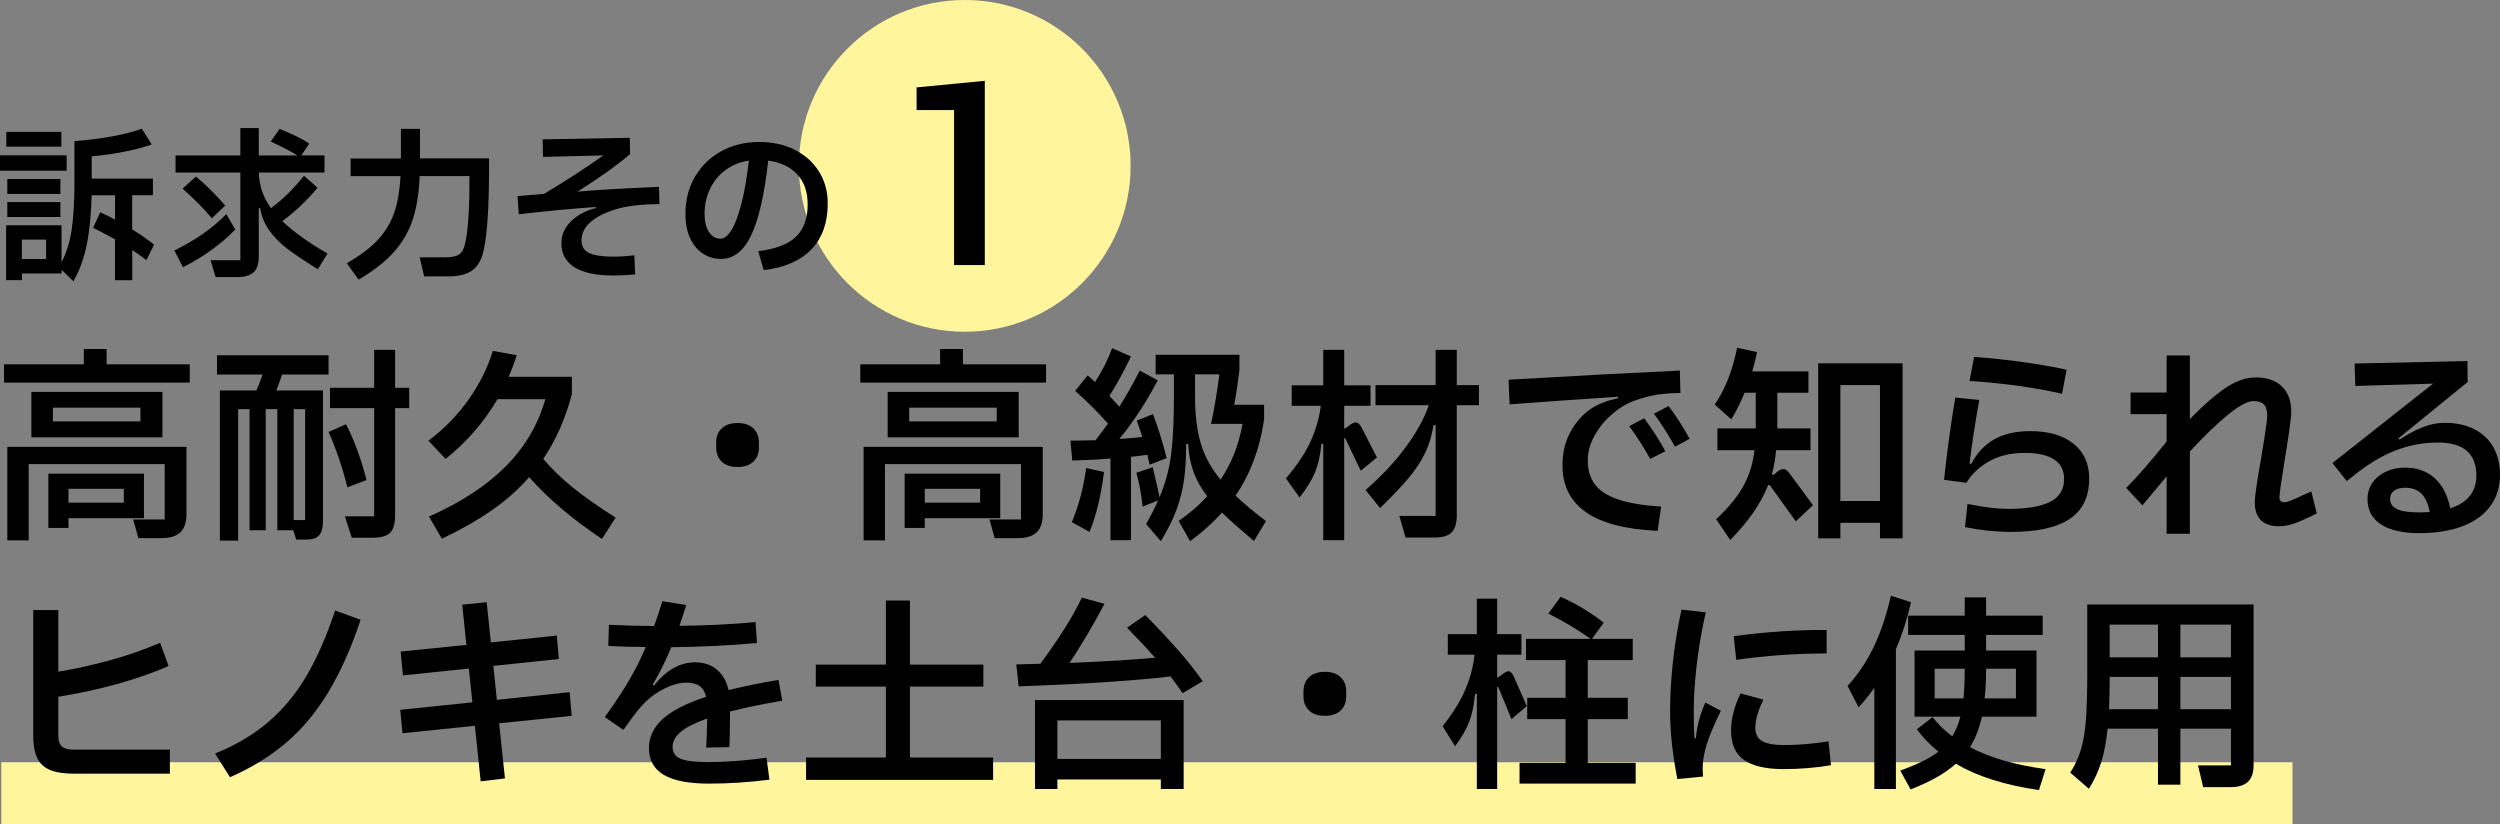
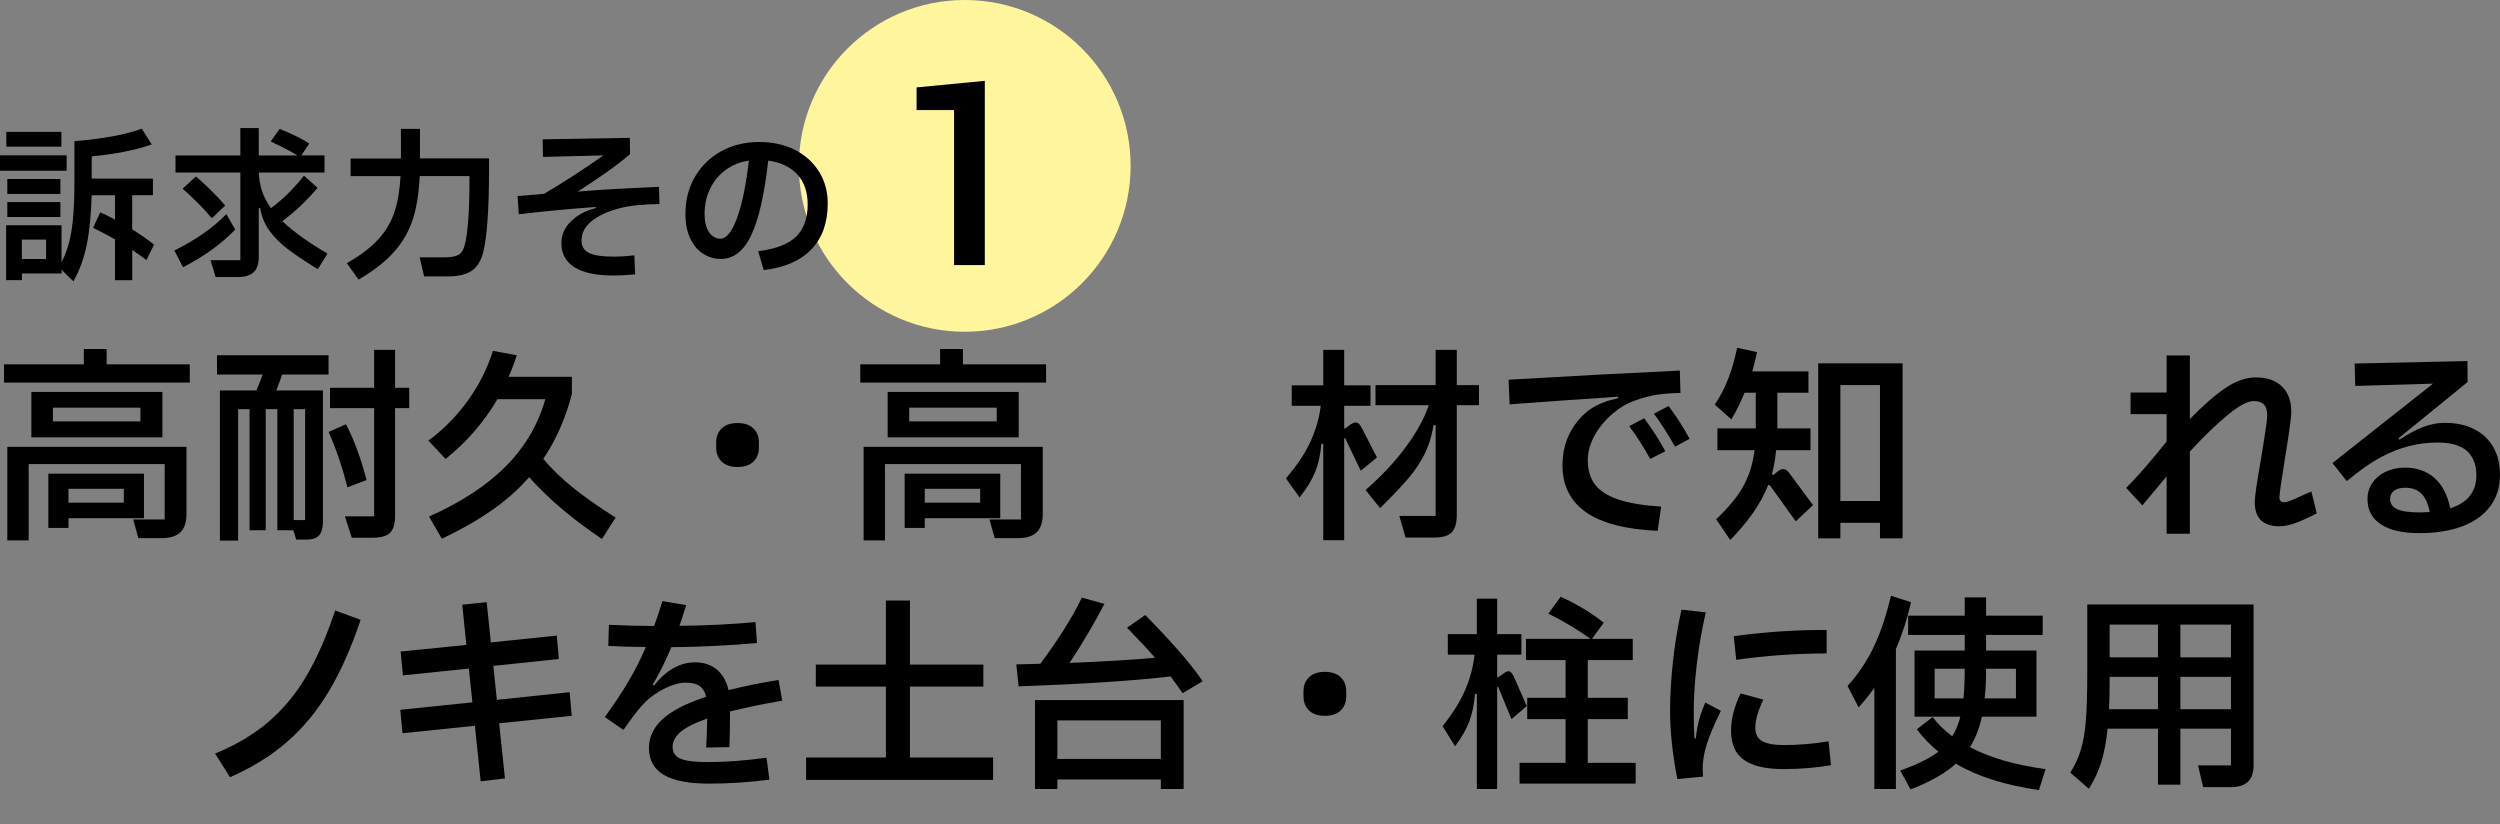
<svg xmlns="http://www.w3.org/2000/svg" id="_レイヤー_1" viewBox="0 0 482.28 159.05">
  <rect x="0" y="0" width="482.28" height="159.05" fill="#808080" stroke="none" />
  <defs>
    <style>.cls-1{fill:#000;}.cls-1,.cls-2{stroke-width:0px;}.cls-2{fill:#fff59d;}</style>
  </defs>
  <circle class="cls-2" cx="186.11" cy="32" r="32" />
-   <rect class="cls-2" x=".25" y="147.05" width="442" height="12" />
  <path class="cls-1" d="M0,29.96h12.86v2.98H0v-2.98ZM28.26,50.18c-1.04-.79-1.96-1.44-2.75-1.95v5.82h-3.33v-7.87c-1-.58-2.41-1.32-4.22-2.24l1.38-2.98c.88.38,1.82.85,2.85,1.41v-4.7h-4.51c-.09,3.67-.4,6.84-.94,9.5-.54,2.67-1.4,5.03-2.58,7.1l-2.27-2.21v.7h-7.65v1.28H1.18v-10.59h10.69v7.14c.94-1.79,1.59-3.88,1.95-6.26.36-2.38.54-5.39.54-9.04v-8.06c5.61-.47,9.94-1.27,12.99-2.4l1.92,3.04c-3.16,1.09-7.02,1.86-11.58,2.3v4.29h11.81v3.2h-4v6.59c1.58.98,2.99,1.96,4.22,2.94l-1.47,2.98ZM1.22,25.44h10.62v2.85H1.22v-2.85ZM1.41,34.53h10.24v2.88H1.41v-2.88ZM11.65,41.86H1.41v-2.88h10.24v2.88ZM4.22,49.96h4.67v-3.74h-4.67v3.74Z" />
  <path class="cls-1" d="M45.38,44.29c-2.77,2.84-6.13,5.26-10.08,7.26l-1.66-3.23c4.07-2,7.41-4.34,10.02-7.01l1.73,2.98ZM63.17,48.93l-1.86,3.01c-2.47-1.54-4.42-2.84-5.82-3.9-1.41-1.07-2.57-2.24-3.5-3.52-.93-1.28-1.53-2.74-1.81-4.38h-.26v9.34c0,1.41-.33,2.42-.99,3.04-.66.62-1.71.93-3.14.93h-4.19l-.99-3.26h5.76v-16.9h-12.51v-3.3h12.51v-5.28h3.55v5.28h7.46c-1.15-.73-2.87-1.62-5.15-2.69l1.7-2.43c.94.36,1.96.81,3.07,1.34,1.11.53,2,1.04,2.66,1.5l-1.54,2.27h4.48v3.3h-12.67c.04,1.24.24,2.42.61,3.54.36,1.12.94,2.23,1.73,3.34,2.32-1.73,4.45-3.82,6.37-6.27l2.62,2.34c-2.09,2.48-4.35,4.62-6.79,6.43,2.03,1.96,4.93,4.05,8.71,6.27ZM40.87,42.11c-.88-1.04-1.74-2-2.61-2.86-.87-.86-1.87-1.82-3.03-2.86l2.56-2.34c1.9,1.58,3.79,3.45,5.66,5.6l-2.59,2.46Z" />
  <path class="cls-1" d="M81.03,30.56h13.31v2.08c0,7.4-.35,12.66-1.06,15.78-.4,1.75-1.14,3-2.21,3.76-1.07.76-2.61,1.14-4.64,1.14h-4.61l-.86-3.68h4.93c1.17,0,2.04-.17,2.59-.5s.95-.97,1.18-1.9c.28-1,.5-2.57.66-4.7.16-2.13.24-4.4.24-6.82v-1.76h-9.6c-.13,3.18-.56,5.93-1.3,8.26-.74,2.33-1.94,4.44-3.62,6.34-1.68,1.9-3.96,3.69-6.87,5.38l-2.27-3.17c2.56-1.45,4.56-2.96,6.02-4.54,1.45-1.58,2.5-3.33,3.15-5.26.65-1.93,1.05-4.26,1.2-6.99h-9.63v-3.39h9.7v-5.73h3.68v5.73Z" />
  <path class="cls-1" d="M122.37,49.25l.16,3.68c-1.49.15-2.89.22-4.19.22-3.31,0-5.81-.53-7.5-1.58-1.7-1.06-2.54-2.61-2.54-4.66,0-1.62.63-3.04,1.9-4.26,1.27-1.22,2.84-2.05,4.72-2.5v-.22c-5.01.36-9.96.83-14.85,1.41l-.22-3.52,5.09-.42c3.84-2.26,7.66-4.74,11.46-7.42l-11.65.29-.06-3.39,16.8-.29.06,3.14c-1.34,1.15-2.84,2.3-4.48,3.46s-3.52,2.41-5.63,3.78c2.88-.28,8.11-.59,15.68-.93l.1,3.33c-3.2.02-5.8.3-7.81.83-2.33.64-4.11,1.48-5.36,2.53s-1.87,2.27-1.87,3.68c0,1.11.48,1.9,1.44,2.38.96.48,2.53.72,4.71.72,1.28,0,2.63-.08,4.06-.26Z" />
  <path class="cls-1" d="M153.31,28.9c2,1,3.57,2.41,4.69,4.21,1.12,1.8,1.68,3.85,1.68,6.13,0,3.73-1.06,6.69-3.17,8.88-2.11,2.19-5.17,3.51-9.18,3.98l-1.06-3.65c3.35-.41,5.78-1.33,7.28-2.78,1.5-1.45,2.26-3.53,2.26-6.24,0-2.39-.66-4.31-1.98-5.76-1.32-1.45-3.2-2.35-5.63-2.69-.72,6.49-1.81,11.27-3.26,14.35-1.45,3.08-3.4,4.62-5.86,4.62-1.22,0-2.34-.32-3.38-.96-1.04-.64-1.87-1.61-2.51-2.91s-.96-2.91-.96-4.83c0-2.67.61-5.05,1.84-7.15,1.23-2.1,2.92-3.74,5.07-4.93,2.16-1.18,4.6-1.78,7.33-1.78,2.56,0,4.84.5,6.85,1.5ZM141.07,44.47c.67-1.06,1.31-2.71,1.9-4.96.6-2.25,1.1-5.09,1.5-8.53-1.64.23-3.12.82-4.42,1.76-1.3.94-2.32,2.14-3.04,3.62s-1.09,3.09-1.09,4.86c0,1.54.29,2.73.86,3.57.58.84,1.32,1.26,2.24,1.26.68,0,1.36-.53,2.03-1.58Z" />
  <path class="cls-1" d="M189.98,51.14h-5.93v-29.91h-7.23v-4.37l13.16-1.27v35.55Z" />
  <path class="cls-1" d="M20.57,67.33v2.96h16.04v3.52H.77v-3.52h15.4v-2.96h4.4ZM1.41,104.25v-18.04h34.56v12.96c0,1.6-.39,2.77-1.18,3.52-.79.75-1.99,1.12-3.62,1.12h-4.48l-1-3.6h6.08v-10.68H5.53v14.72H1.41ZM6.05,84.37v-8.76h25.28v8.76H6.05ZM9.33,91.37h18.44v8.6h-14.56v1.88h-3.88v-10.48ZM10.21,81.29h16.88v-2.64H10.21v2.64ZM13.21,96.97h10.68v-2.68h-10.68v2.68Z" />
  <path class="cls-1" d="M54.42,72.25c-.08.24-.23.69-.46,1.34-.23.65-.45,1.23-.66,1.74h9v25.32c0,1.2-.25,2.07-.74,2.62-.49.55-1.3.82-2.42.82h-2l-.56-1.8h-3.08v-23.36h-2.24v23.36h-3.12v-23.36h-2.2v25.36h-3.52v-28.96h7.04c.35-.77.75-1.8,1.2-3.08h-8.8v-3.72h21.52v3.72h-8.96ZM56.66,100.33h2.2v-21.4h-2.2v21.4ZM67.02,94.01c-.96-3.84-2.17-7.4-3.64-10.68l3.36-1.48c.77,1.44,1.51,3.13,2.22,5.08.71,1.95,1.29,3.84,1.74,5.68l-3.68,1.4ZM78.94,74.81v3.92h-2.72v20.68c0,1.6-.32,2.72-.96,3.36-.64.64-1.76.96-3.36.96h-4.04l-1.32-4.12h5.64v-20.88h-8.52v-3.92h8.52v-7.32h4.04v7.32h2.72Z" />
  <path class="cls-1" d="M110.5,94.05c2.17,1.76,4.93,3.69,8.26,5.8l-2.64,4.12c-5.73-3.84-10.41-7.81-14.04-11.92-2.05,2.35-4.46,4.48-7.22,6.4-2.76,1.92-5.97,3.75-9.62,5.48l-2.48-4.28c6.19-2.75,11.13-5.98,14.82-9.7,3.69-3.72,6.23-8.03,7.62-12.94h-9.24c-2.61,4.45-5.95,8.29-10,11.52l-3.32-3.52c3.01-2.24,5.59-4.87,7.72-7.88,2.13-3.01,3.71-6.16,4.72-9.44l4.6.84c-.45,1.44-.97,2.83-1.56,4.16h12.2v3.36c-1.25,4.72-3.09,8.88-5.52,12.48,1.63,1.92,3.53,3.76,5.7,5.52Z" />
  <path class="cls-1" d="M139.22,89.05c-.71-.69-1.06-1.6-1.06-2.72v-.96c0-1.12.35-2.03,1.06-2.72.71-.69,1.73-1.04,3.06-1.04s2.35.35,3.06,1.04c.71.69,1.06,1.6,1.06,2.72v.96c0,1.12-.35,2.03-1.06,2.72-.71.69-1.73,1.04-3.06,1.04s-2.35-.35-3.06-1.04Z" />
  <path class="cls-1" d="M185.76,67.33v2.96h16.04v3.52h-35.84v-3.52h15.4v-2.96h4.4ZM166.6,104.25v-18.04h34.56v12.96c0,1.6-.39,2.77-1.18,3.52-.79.75-1.99,1.12-3.62,1.12h-4.48l-1-3.6h6.08v-10.68h-26.24v14.72h-4.12ZM171.24,84.37v-8.76h25.28v8.76h-25.28ZM174.52,91.37h18.44v8.6h-14.56v1.88h-3.88v-10.48ZM175.4,81.29h16.88v-2.64h-16.88v2.64ZM178.4,96.97h10.68v-2.68h-10.68v2.68Z" />
-   <path class="cls-1" d="M218.18,88.13v16.08h-3.96v-15.76c-2.16.19-4.61.32-7.36.4l-.36-3.84c1.04,0,2.65-.03,4.84-.08.64-.83,1.44-1.89,2.4-3.2-1.76-2.03-3.87-4.13-6.32-6.32l2.4-3,1.44,1.28c1.36-2.11,2.45-4.28,3.28-6.52l3.64,1.6c-1.39,2.91-2.77,5.44-4.16,7.6l1.92,2.08c1.63-2.61,2.93-4.93,3.92-6.96l3.48,1.88c-1.07,2.05-2.25,4.07-3.56,6.06-1.31,1.99-2.59,3.74-3.84,5.26,2.08-.16,3.56-.29,4.44-.4-.43-1.31-.79-2.36-1.08-3.16l3.12-1.24c1.01,2.64,1.89,5.47,2.64,8.48l-3.28,1.28-.44-1.92c-.77.11-1.83.24-3.16.4ZM206.78,100.73c1.33-3.23,2.25-6.71,2.76-10.44l3.44.76c-.29,2.27-.66,4.33-1.1,6.2-.44,1.87-1.01,3.65-1.7,5.36l-3.4-1.88ZM241.9,104.37c-2.83-2.4-4.88-4.23-6.16-5.48-1.76,1.95-3.81,3.79-6.16,5.52l-2.2-3.92c2.13-1.47,3.97-3.05,5.52-4.76-1.15-1.47-2.02-3-2.62-4.6-.6-1.6-.95-3.43-1.06-5.48h-.4c0,2.64-.13,4.93-.4,6.88-.27,1.95-.75,3.87-1.44,5.76s-1.71,3.93-3.04,6.12l-2.84-3.32c.93-1.63,1.71-3.15,2.32-4.56l-3,1.2c-.21-2.24-.61-4.41-1.2-6.52l3.16-1.08c.56,2.35,1,4.28,1.32,5.8,1.12-2.69,1.86-5.44,2.22-8.24.36-2.8.54-6.49.54-11.08v-4.4h-3.52v-3.76h16.16v2.88c-.27,2.35-.6,4.6-1,6.76h5.76v2.84c-.83,5.65-2.67,10.55-5.52,14.68,1.41,1.36,3.37,3,5.88,4.92l-2.32,3.84ZM230.54,76.41c0,3.65.37,6.71,1.12,9.18.75,2.47,2.01,4.78,3.8,6.94,2.11-3.12,3.52-6.71,4.24-10.76h-6.08c.67-3.09,1.2-6.28,1.6-9.56h-4.68v4.2Z" />
  <path class="cls-1" d="M265.63,88.25l-3.12,2.56-2.92-6.08c-.05-.16-.11-.24-.18-.24s-.1.09-.1.28v19.44h-4.04v-18.6h-.36c-.19,2.11-.58,3.91-1.18,5.4-.6,1.49-1.61,3.15-3.02,4.96l-2.64-3.68c2.19-2.56,3.79-4.97,4.8-7.24,1.01-2.27,1.65-4.52,1.92-6.76h-5.6v-3.96h6.08v-6.84h4.04v6.84h5.08v3.96h-5.08v4.36h.2l1.08-.8c.37-.24.68-.36.92-.36.43,0,.81.33,1.16,1l2.96,5.76ZM285.31,74.29v3.88h-4.28v21.24c0,1.52-.33,2.61-.98,3.28-.65.67-1.73,1-3.22,1h-5.68l-1.2-4.16h7v-17.52h-.4c-.32,2.03-.88,3.85-1.68,5.48-.8,1.63-1.85,3.21-3.16,4.76-1.31,1.55-3.13,3.47-5.48,5.76l-2.8-3.48c3.12-2.72,5.72-5.5,7.8-8.34,2.08-2.84,3.55-5.51,4.4-8.02h-10.28v-3.88h11.6v-6.8h4.08v6.8h4.28Z" />
  <path class="cls-1" d="M319.78,102.41c-6.24-.29-10.86-1.5-13.86-3.62-3-2.12-4.5-5.13-4.5-9.02,0-2.43.52-4.59,1.56-6.48s2.37-3.39,4-4.48c1.41-.91,3.15-1.57,5.2-2l-.04-.28-1.08.08c-6.21.4-12.83.87-19.84,1.4l-.2-4.76c12.83-.75,23.84-1.33,33.04-1.76l.12,4.32c-1.68.03-3.16.13-4.44.32-1.28.19-2.71.56-4.28,1.12-1.55.53-3.02,1.4-4.42,2.6-1.4,1.2-2.54,2.59-3.42,4.16-.88,1.57-1.32,3.17-1.32,4.8,0,1.87.46,3.41,1.38,4.64.92,1.23,2.41,2.19,4.48,2.9,2.07.71,4.83,1.17,8.3,1.38l-.68,4.68ZM318.34,88.53c-1.23-2.24-2.57-4.35-4.04-6.32l2.88-1.52c1.68,2.27,3.04,4.39,4.08,6.36l-2.92,1.48ZM323.14,86.17c-1.49-2.61-2.85-4.73-4.08-6.36l2.84-1.48c1.6,2.16,2.95,4.27,4.04,6.32l-2.8,1.52Z" />
  <path class="cls-1" d="M342.91,90.97c.37-.32.73-.48,1.08-.48.4,0,.77.23,1.12.68l4.64,6.28-3.32,3.12-4.92-6.84c-.16-.21-.31-.24-.44-.08-.69,1.73-1.62,3.45-2.78,5.14s-2.66,3.49-4.5,5.38l-2.72-4c2.48-2.35,4.26-4.53,5.34-6.56,1.08-2.03,1.77-4.28,2.06-6.76h-7.16v-4.2h7.4v-6.88h-2.16c-.85,2.05-1.71,3.76-2.56,5.12l-3.2-2.84c1.97-2.83,3.41-6.48,4.32-10.96l3.84.84c-.21,1.09-.52,2.33-.92,3.72h10.84v4.12h-6v6.88h6.4v4.2h-6.64c-.16,1.76-.43,3.29-.8,4.6l.28.2.8-.68ZM350.75,103.85v-33.76h16.28v33.76h-4.36v-3h-7.64v3h-4.28ZM355.03,74.29v22.36h7.64v-22.36h-7.64Z" />
-   <path class="cls-1" d="M379.55,97.21c3.12.64,5.75.96,7.88.96,3.57,0,6.26-.45,8.06-1.36,1.8-.91,2.7-2.37,2.7-4.4,0-1.68-.65-2.94-1.94-3.78-1.29-.84-3.18-1.26-5.66-1.26-2.67,0-4.95.54-6.86,1.62s-3.37,2.46-4.38,4.14l-4.32-.56c.53-5.07,1.25-10.36,2.16-15.88l4.64.48c-.83,4.56-1.45,8.65-1.88,12.28l.32.04c1.07-2.05,2.53-3.62,4.38-4.7,1.85-1.08,4.21-1.62,7.06-1.62,3.49,0,6.25.81,8.28,2.42,2.03,1.61,3.04,3.86,3.04,6.74,0,3.49-1.25,6.08-3.74,7.76-2.49,1.68-6.27,2.52-11.34,2.52-2.83,0-5.79-.31-8.88-.92l.48-4.48ZM397.79,75.97c-2.35-.56-5.09-1.06-8.22-1.5s-6.34-.77-9.62-.98l.88-4.64c3.23.24,6.42.58,9.58,1.02,3.16.44,5.91.93,8.26,1.46l-.88,4.64Z" />
  <path class="cls-1" d="M446.93,99.05c-1.68.85-3.08,1.48-4.2,1.88s-2.12.6-3,.6c-3.17,0-4.76-1.56-4.76-4.68,0-.99.41-3.83,1.24-8.52.11-.64.33-2.01.66-4.12.33-2.11.5-3.45.5-4.04,0-.99-.21-1.7-.64-2.14s-1.09-.66-2-.66c-1.12,0-2.74.86-4.86,2.58-2.12,1.72-4.59,4.1-7.42,7.14v15.88h-4.48v-11.08c-.85,1.04-1.85,2.24-3,3.6l-1.68,2-3.12-3.36c2.19-2.21,4.79-5.2,7.8-8.96v-5.28h-6.96v-4.16h6.96v-7.16h4.48v12.28c2.56-2.64,4.85-4.64,6.86-6,2.01-1.36,3.97-2.04,5.86-2.04,2.16,0,3.84.58,5.04,1.74s1.8,2.78,1.8,4.86c0,.67-.13,1.93-.4,3.78-.27,1.85-.56,3.74-.88,5.66-.67,4.11-1,6.49-1,7.16,0,.59.35.88,1.04.88.43,0,1.61-.47,3.56-1.4l1.56-.68,1.04,4.24Z" />
  <path class="cls-1" d="M477.34,82.81c1.61.83,2.84,1.99,3.68,3.5.84,1.51,1.26,3.27,1.26,5.3,0,2.32-.62,4.33-1.86,6.02-1.24,1.69-3.03,2.99-5.36,3.88-2.33.89-5.11,1.34-8.34,1.34s-5.7-.57-7.42-1.7c-1.72-1.13-2.58-2.75-2.58-4.86,0-1.17.31-2.22.94-3.14s1.49-1.64,2.6-2.16c1.11-.52,2.34-.78,3.7-.78,2.27,0,4.15.66,5.66,1.98,1.51,1.32,2.53,3.27,3.06,5.86,1.65-.51,2.91-1.29,3.76-2.36.85-1.07,1.28-2.39,1.28-3.96,0-2.08-.61-3.66-1.82-4.74-1.21-1.08-3.11-1.62-5.7-1.62-3.73,0-7.35.93-10.84,2.8-1.04.56-2.05,1.18-3.02,1.86-.97.68-2.18,1.61-3.62,2.78l-2.76-3.48,19.4-15.32-15,.44-.12-4.32,21.76-.48.04,4.04-13.36,10.88.2.24c1.65-1.09,3.18-1.91,4.58-2.44,1.4-.53,2.78-.8,4.14-.8,2.21,0,4.13.41,5.74,1.24ZM462.4,98.21c.88.43,2.33.64,4.36.64.51,0,1.16-.03,1.96-.08-.32-1.65-.87-2.85-1.64-3.58s-1.8-1.1-3.08-1.1c-.93,0-1.65.19-2.16.58-.51.39-.76.93-.76,1.62,0,.85.44,1.49,1.32,1.92Z" />
-   <path class="cls-1" d="M32.77,144.61v4.64H14.25c-1.95,0-3.49-.24-4.62-.72-1.13-.48-1.95-1.25-2.46-2.32-.51-1.07-.76-2.52-.76-4.36v-24.16h4.84v11.88c3.01-.48,6.24-1.19,9.68-2.12,3.44-.93,6.76-2.08,9.96-3.44l1.64,4.48c-6.13,2.64-13.23,4.61-21.28,5.92v7.52c0,.96.23,1.65.68,2.06.45.41,1.17.62,2.16.62h18.68Z" />
  <path class="cls-1" d="M41.49,145.37c4-1.63,7.42-3.65,10.26-6.08,2.84-2.43,5.29-5.37,7.34-8.84,2.05-3.47,3.91-7.69,5.56-12.68l4.92,1.8c-1.81,5.41-3.88,10.05-6.2,13.9-2.32,3.85-5.03,7.11-8.12,9.76-3.09,2.65-6.72,4.89-10.88,6.7l-2.88-4.56Z" />
  <path class="cls-1" d="M109.89,133.53l.4,4.56-14,1.44,1.12,10.64-4.68.56-1.12-10.72-13.96,1.44-.44-4.52,13.92-1.44-.68-6.52-12.72,1.32-.44-4.6,12.68-1.28-.8-7.76,4.72-.48.8,7.76,12.72-1.32.4,4.52-12.64,1.32.68,6.56,14.04-1.48Z" />
  <path class="cls-1" d="M147.87,146.17l.56,4.24c-4.05.51-7.93.76-11.64.76-3.95,0-6.87-.57-8.76-1.7-1.89-1.13-2.84-2.86-2.84-5.18,0-2.05.85-3.89,2.56-5.5,1.71-1.61,4.53-3.07,8.48-4.38-.24-.96-.67-1.65-1.28-2.08-.61-.43-1.48-.64-2.6-.64-1.2,0-2.52.35-3.96,1.04-1.44.69-2.72,1.57-3.84,2.64-.59.59-1.17,1.24-1.74,1.96-.57.72-1.42,1.88-2.54,3.48l-3.6-2.48c1.79-2.45,3.31-4.75,4.58-6.9,1.27-2.15,2.38-4.35,3.34-6.62-2.37,0-4.79-.07-7.24-.2l.12-4.08c2.77.13,5.68.21,8.72.24.48-1.31,1.01-2.91,1.6-4.8l4.6.76c-.51,1.63-.95,2.96-1.32,4,5.12-.05,10.01-.29,14.68-.72l.28,4.04c-5.44.48-10.95.75-16.52.8-1.15,2.75-2.35,5.16-3.6,7.24l.28.16c1.12-1.47,2.35-2.58,3.7-3.34,1.35-.76,2.74-1.14,4.18-1.14,1.68,0,3.08.46,4.2,1.38,1.12.92,1.88,2.25,2.28,3.98,2.99-.75,6.2-1.4,9.64-1.96l.72,4c-3.6.61-6.96,1.31-10.08,2.08,0,2.88-.04,5.17-.12,6.88l-4.48.08c.08-1.23.15-3.09.2-5.6-2.37.83-4.08,1.69-5.12,2.58-1.04.89-1.56,1.85-1.56,2.86,0,.75.22,1.33.66,1.76.44.43,1.16.73,2.16.92s2.38.28,4.14.28c3.33,0,7.05-.28,11.16-.84Z" />
  <path class="cls-1" d="M175.54,132.45v13.68h16.04v4.32h-36.08v-4.32h15.4v-13.68h-13.52v-4.24h13.52v-12.36h4.64v12.36h14.16v4.24h-14.16Z" />
  <path class="cls-1" d="M228.14,133.73c-.48-.72-1.25-1.8-2.32-3.24-6.99.83-16.76,1.47-29.32,1.92l-.44-4.24,4.64-.12c3.63-4.91,6.29-9.16,8-12.76l4.36,1.2c-1.87,3.6-4.11,7.4-6.72,11.4,6.96-.29,12.45-.63,16.48-1-1.36-1.57-3.16-3.51-5.4-5.8l3.52-2.44c2.48,2.53,4.61,4.81,6.38,6.82,1.77,2.01,3.34,3.99,4.7,5.94l-3.88,2.32ZM203.98,152.21h-4.32v-17.16h28.68v17.16h-4.4v-1.84h-19.96v1.84ZM223.94,138.97h-19.96v7.44h19.96v-7.44Z" />
  <path class="cls-1" d="M252.52,137.05c-.71-.69-1.06-1.6-1.06-2.72v-.96c0-1.12.35-2.03,1.06-2.72.71-.69,1.73-1.04,3.06-1.04s2.35.35,3.06,1.04c.71.69,1.06,1.6,1.06,2.72v.96c0,1.12-.35,2.03-1.06,2.72-.71.69-1.73,1.04-3.06,1.04s-2.35-.35-3.06-1.04Z" />
  <path class="cls-1" d="M294.54,136.21l-2.96,2.52-2.48-6.04c-.05-.13-.11-.2-.18-.2s-.1.09-.1.28v19.44h-3.92v-18.36h-.36c-.16,2.05-.52,3.82-1.08,5.3-.56,1.48-1.48,3.09-2.76,4.82l-2.4-3.88c1.97-2.48,3.43-4.83,4.38-7.06.95-2.23,1.54-4.47,1.78-6.74h-5.16v-3.96h5.6v-6.84h3.92v6.84h4.68v3.96h-4.68v4.36h.2l1.08-.76c.35-.27.64-.4.88-.4.37,0,.72.33,1.04,1l2.52,5.72ZM306.3,147.17h9.24v4h-22.4v-4h8.88v-8.44h-7.4v-4.12h7.4v-7.28h-7.64v-4.08h12.48c-2.51-1.79-5.23-3.41-8.16-4.88l2.36-3.24c1.41.61,2.85,1.36,4.32,2.24,1.47.88,2.8,1.8,4,2.76l-2.28,3.12h7.88v4.08h-8.68v7.28h7.72v4.12h-7.72v8.44Z" />
  <path class="cls-1" d="M323.58,150.29c-.93-4.8-1.4-9.16-1.4-13.08,0-2.96.18-6.12.54-9.48.36-3.36.91-6.73,1.66-10.12l4.68.52c-.77,3.39-1.35,6.75-1.74,10.1-.39,3.35-.58,6.35-.58,9.02,0,2.27.05,4,.16,5.2h.24c.13-1.28.34-2.45.62-3.52.28-1.07.69-2.2,1.22-3.4l3,1.6c-1.33,2.69-2.25,4.88-2.76,6.56-.51,1.68-.76,3.23-.76,4.64,0,.35.03.84.08,1.48l-4.96.48ZM335.78,133.77l4.4,1.2c-1.04,2.11-1.56,3.93-1.56,5.48,0,1.15.43,1.98,1.3,2.5s2.26.78,4.18.78c2.85,0,5.73-.24,8.64-.72l.48,4.6c-1.31.24-2.77.43-4.4.56-1.63.13-3.2.2-4.72.2-3.44,0-5.99-.59-7.66-1.76-1.67-1.17-2.5-3.07-2.5-5.68,0-2.24.61-4.63,1.84-7.16ZM334.46,122.73c6.08-.83,12.05-1.23,17.92-1.2v4.52c-6.11.03-11.92.44-17.44,1.24l-.48-4.56Z" />
  <path class="cls-1" d="M368.66,116.17c-.75,3.28-1.72,6.29-2.92,9.04v27h-4.16v-19.52c-.96,1.36-1.97,2.61-3.04,3.76l-2.12-4.12c2.03-2.24,3.71-4.75,5.04-7.52,1.33-2.77,2.44-6.07,3.32-9.88l3.88,1.24ZM393.34,152.41c-6.53-.93-11.88-2.63-16.04-5.08-1.97,1.81-4.88,3.47-8.72,4.96l-2-3.64c3.28-1.17,5.73-2.39,7.36-3.64-1.6-1.31-2.99-2.75-4.16-4.32l3.04-2.36c1.01,1.33,2.28,2.57,3.8,3.72.69-1.15,1.21-2.41,1.56-3.8h-8.84v-12.76h9.68v-3h-10.92v-3.72h10.92v-3.52h4.12v3.52h10.92v3.72h-10.92v3h9.72v12.76h-10.52c-.56,2.4-1.33,4.36-2.32,5.88,3.81,2.03,8.68,3.44,14.6,4.24l-1.28,4.04ZM373.22,134.73h5.56c.16-1.68.24-3.59.24-5.72h-5.8v5.72ZM388.9,134.73v-5.72h-5.76c0,2.21-.09,4.12-.28,5.72h6.04Z" />
  <path class="cls-1" d="M402.66,116.61h32.08v31.04c0,1.44-.37,2.5-1.1,3.18-.73.68-1.85,1.02-3.34,1.02h-5.28l-1-4.2h6.36v-7.08h-9.76v10.8h-4.32v-10.8h-9.72c-.27,2.59-.68,4.76-1.24,6.52-.56,1.76-1.35,3.45-2.36,5.08l-3.6-3.12c.91-1.41,1.59-2.9,2.06-4.46.47-1.56.79-3.47.96-5.74.17-2.27.26-5.29.26-9.08v-13.16ZM416.3,136.81v-6.24h-9.32c0,2.32-.04,4.4-.12,6.24h9.44ZM416.3,126.81v-6.32h-9.32v6.32h9.32ZM420.62,126.81h9.76v-6.32h-9.76v6.32ZM420.62,130.57v6.24h9.76v-6.24h-9.76Z" />
</svg>